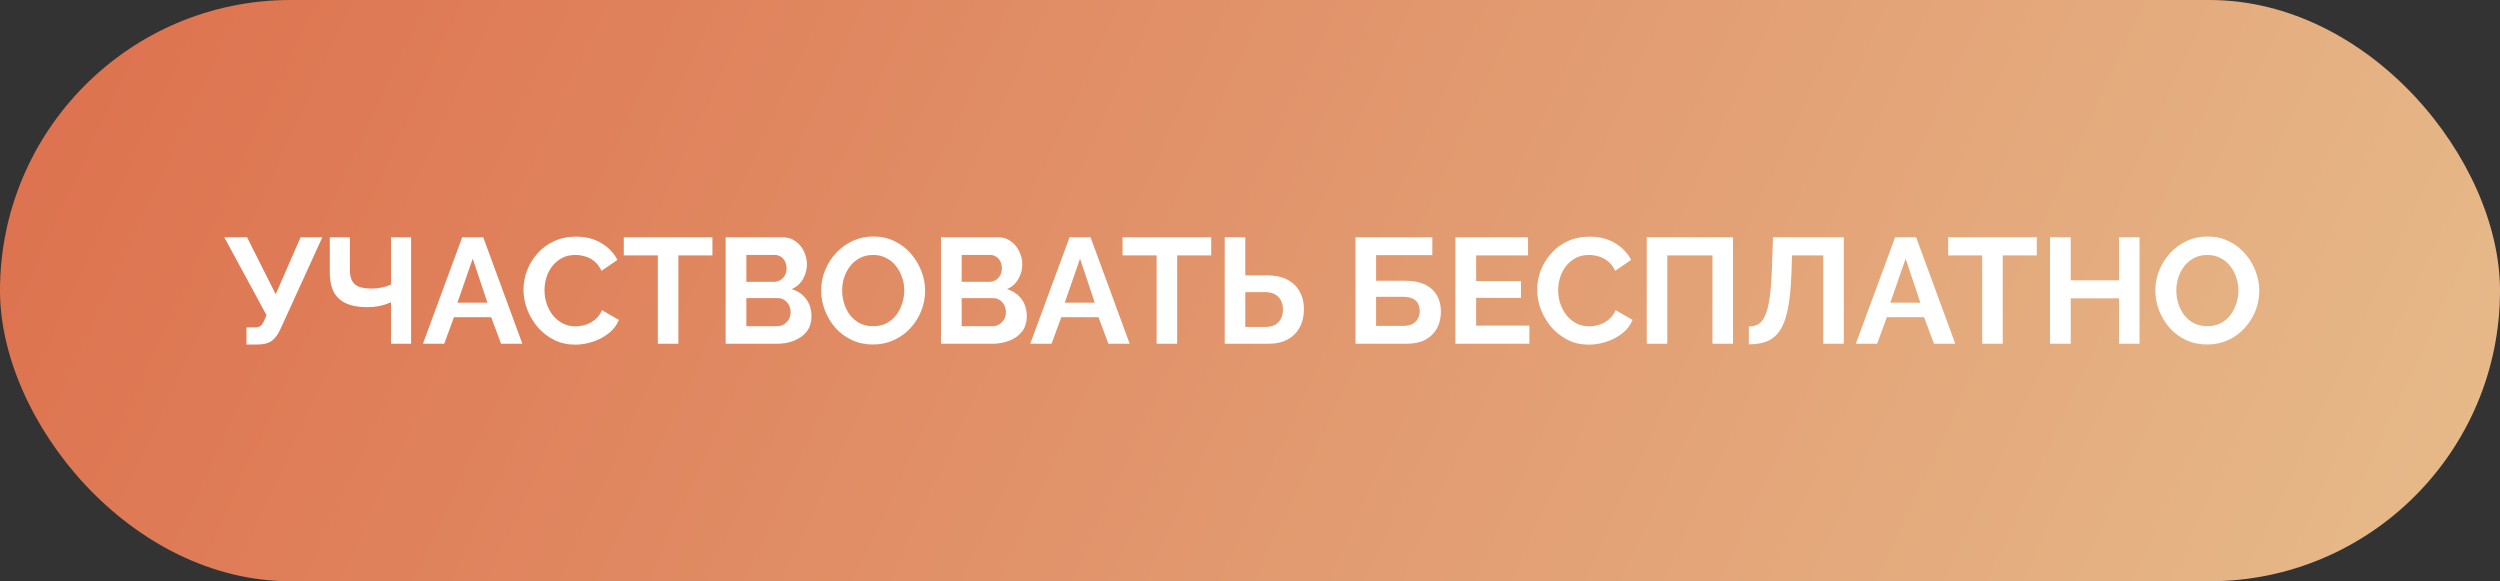
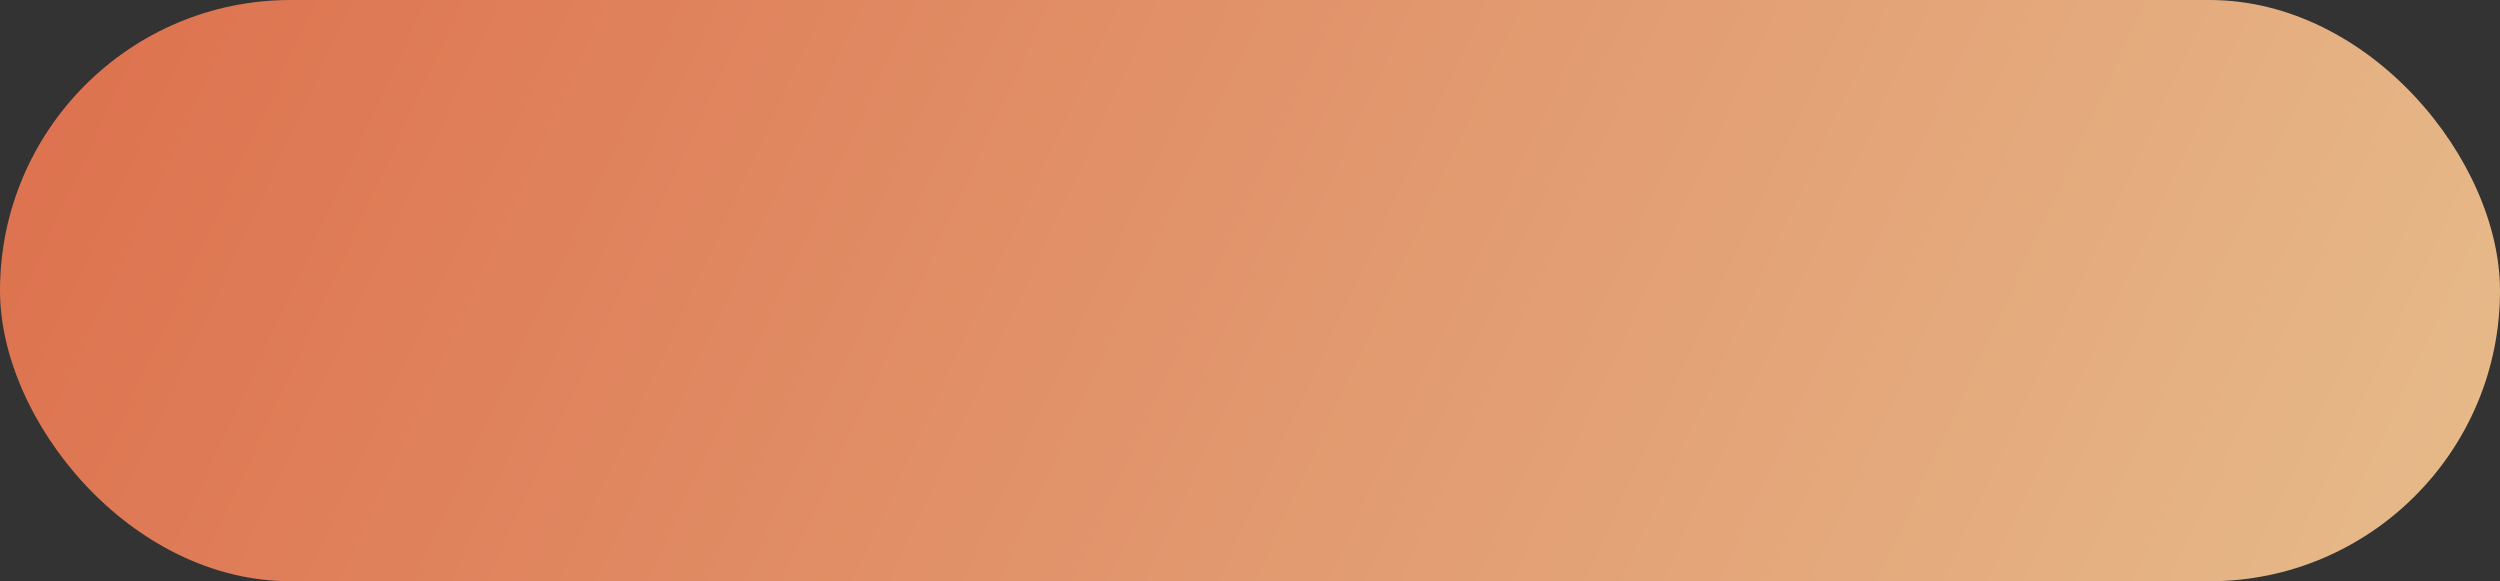
<svg xmlns="http://www.w3.org/2000/svg" width="400" height="93" viewBox="0 0 400 93" fill="none">
  <rect x="0" y="0" width="400" height="93" fill="#333333" stroke="none" />
  <rect width="400" height="93" rx="46.5" fill="url(#paint0_linear_308_365)" />
-   <path d="M39.432 55.12V52.384H40.776C41.192 52.384 41.504 52.296 41.712 52.12C41.92 51.944 42.104 51.664 42.264 51.28L42.648 50.44L35.88 37.96H39.528L44.112 47.08L48.096 37.96H51.576L44.784 52.84C44.368 53.688 43.896 54.28 43.368 54.616C42.84 54.952 42.136 55.12 41.256 55.12H39.432ZM62.56 55V48.352C62.384 48.432 62.128 48.536 61.792 48.664C61.456 48.792 61.032 48.904 60.52 49C60.008 49.096 59.408 49.144 58.72 49.144C56.736 49.144 55.248 48.704 54.256 47.824C53.264 46.944 52.768 45.536 52.768 43.6V37.96H55.984V43.24C55.984 44.248 56.24 44.992 56.752 45.472C57.28 45.936 58.176 46.168 59.44 46.168C60 46.168 60.56 46.112 61.12 46C61.68 45.872 62.16 45.712 62.56 45.52V37.96H65.776V55H62.56ZM73.955 37.96H77.315L83.579 55H80.171L78.587 50.752H72.635L71.075 55H67.667L73.955 37.96ZM77.987 48.424L75.635 41.392L73.187 48.424H77.987ZM83.76 46.36C83.76 45.32 83.944 44.304 84.312 43.312C84.696 42.304 85.248 41.392 85.968 40.576C86.688 39.744 87.568 39.088 88.608 38.608C89.648 38.112 90.832 37.864 92.16 37.864C93.728 37.864 95.08 38.208 96.216 38.896C97.368 39.584 98.224 40.48 98.784 41.584L96.24 43.336C95.952 42.696 95.576 42.192 95.112 41.824C94.648 41.44 94.152 41.176 93.624 41.032C93.096 40.872 92.576 40.792 92.064 40.792C91.232 40.792 90.504 40.96 89.88 41.296C89.272 41.632 88.76 42.072 88.344 42.616C87.928 43.16 87.616 43.768 87.408 44.44C87.216 45.112 87.12 45.784 87.12 46.456C87.12 47.208 87.24 47.936 87.48 48.64C87.72 49.328 88.056 49.944 88.488 50.488C88.936 51.016 89.464 51.44 90.072 51.76C90.696 52.064 91.376 52.216 92.112 52.216C92.64 52.216 93.176 52.128 93.72 51.952C94.264 51.776 94.768 51.496 95.232 51.112C95.696 50.728 96.056 50.232 96.312 49.624L99.024 51.184C98.688 52.032 98.136 52.752 97.368 53.344C96.616 53.936 95.768 54.384 94.824 54.688C93.88 54.992 92.944 55.144 92.016 55.144C90.8 55.144 89.688 54.896 88.68 54.4C87.672 53.888 86.8 53.216 86.064 52.384C85.344 51.536 84.776 50.592 84.36 49.552C83.96 48.496 83.76 47.432 83.76 46.36ZM113.989 40.864H108.541V55H105.253V40.864H99.805V37.96H113.989V40.864ZM129.832 50.608C129.832 51.568 129.584 52.376 129.088 53.032C128.592 53.672 127.92 54.16 127.072 54.496C126.24 54.832 125.328 55 124.336 55H116.104V37.96H125.224C126.024 37.96 126.712 38.176 127.288 38.608C127.88 39.024 128.328 39.568 128.632 40.24C128.952 40.896 129.112 41.584 129.112 42.304C129.112 43.12 128.904 43.896 128.488 44.632C128.072 45.368 127.464 45.912 126.664 46.264C127.64 46.552 128.408 47.072 128.968 47.824C129.544 48.576 129.832 49.504 129.832 50.608ZM126.496 49.984C126.496 49.552 126.408 49.168 126.232 48.832C126.056 48.48 125.816 48.208 125.512 48.016C125.224 47.808 124.888 47.704 124.504 47.704H119.416V52.192H124.336C124.736 52.192 125.096 52.096 125.416 51.904C125.752 51.696 126.016 51.424 126.208 51.088C126.4 50.752 126.496 50.384 126.496 49.984ZM119.416 40.792V45.088H123.832C124.2 45.088 124.536 45 124.84 44.824C125.144 44.648 125.384 44.4 125.56 44.08C125.752 43.76 125.848 43.376 125.848 42.928C125.848 42.496 125.76 42.12 125.584 41.8C125.424 41.48 125.2 41.232 124.912 41.056C124.64 40.88 124.328 40.792 123.976 40.792H119.416ZM139.689 55.12C138.441 55.12 137.305 54.88 136.281 54.4C135.273 53.92 134.401 53.272 133.665 52.456C132.945 51.624 132.385 50.696 131.985 49.672C131.585 48.632 131.385 47.568 131.385 46.48C131.385 45.344 131.593 44.264 132.009 43.24C132.441 42.2 133.025 41.28 133.761 40.48C134.513 39.664 135.393 39.024 136.401 38.56C137.425 38.08 138.545 37.84 139.761 37.84C140.993 37.84 142.113 38.088 143.121 38.584C144.145 39.08 145.017 39.744 145.737 40.576C146.457 41.408 147.017 42.336 147.417 43.36C147.817 44.384 148.017 45.44 148.017 46.528C148.017 47.648 147.809 48.728 147.393 49.768C146.977 50.792 146.393 51.712 145.641 52.528C144.905 53.328 144.025 53.96 143.001 54.424C141.993 54.888 140.889 55.12 139.689 55.12ZM134.745 46.48C134.745 47.216 134.857 47.928 135.081 48.616C135.305 49.304 135.625 49.92 136.041 50.464C136.473 50.992 136.993 51.416 137.601 51.736C138.225 52.04 138.929 52.192 139.713 52.192C140.513 52.192 141.225 52.032 141.849 51.712C142.473 51.376 142.993 50.936 143.409 50.392C143.825 49.832 144.137 49.216 144.345 48.544C144.569 47.856 144.681 47.168 144.681 46.48C144.681 45.744 144.561 45.04 144.321 44.368C144.097 43.68 143.769 43.072 143.337 42.544C142.921 42 142.401 41.576 141.777 41.272C141.169 40.952 140.481 40.792 139.713 40.792C138.897 40.792 138.177 40.96 137.553 41.296C136.945 41.616 136.433 42.048 136.017 42.592C135.601 43.136 135.281 43.744 135.057 44.416C134.849 45.088 134.745 45.776 134.745 46.48ZM164.285 50.608C164.285 51.568 164.037 52.376 163.541 53.032C163.045 53.672 162.373 54.16 161.525 54.496C160.693 54.832 159.781 55 158.789 55H150.557V37.96H159.677C160.477 37.96 161.165 38.176 161.741 38.608C162.333 39.024 162.781 39.568 163.085 40.24C163.405 40.896 163.565 41.584 163.565 42.304C163.565 43.12 163.357 43.896 162.941 44.632C162.525 45.368 161.917 45.912 161.117 46.264C162.093 46.552 162.861 47.072 163.421 47.824C163.997 48.576 164.285 49.504 164.285 50.608ZM160.949 49.984C160.949 49.552 160.861 49.168 160.685 48.832C160.509 48.48 160.269 48.208 159.965 48.016C159.677 47.808 159.341 47.704 158.957 47.704H153.869V52.192H158.789C159.189 52.192 159.549 52.096 159.869 51.904C160.205 51.696 160.469 51.424 160.661 51.088C160.853 50.752 160.949 50.384 160.949 49.984ZM153.869 40.792V45.088H158.285C158.653 45.088 158.989 45 159.293 44.824C159.597 44.648 159.837 44.4 160.013 44.08C160.205 43.76 160.301 43.376 160.301 42.928C160.301 42.496 160.213 42.12 160.037 41.8C159.877 41.48 159.653 41.232 159.365 41.056C159.093 40.88 158.781 40.792 158.429 40.792H153.869ZM171.127 37.96H174.487L180.751 55H177.343L175.759 50.752H169.807L168.247 55H164.839L171.127 37.96ZM175.159 48.424L172.807 41.392L170.359 48.424H175.159ZM193.793 40.864H188.345V55H185.057V40.864H179.609V37.96H193.793V40.864ZM195.957 55V37.96H199.245V44.056H202.749C204.013 44.056 205.077 44.28 205.941 44.728C206.821 45.176 207.485 45.808 207.933 46.624C208.397 47.424 208.629 48.376 208.629 49.48C208.629 50.568 208.405 51.528 207.957 52.36C207.525 53.192 206.885 53.84 206.037 54.304C205.189 54.768 204.157 55 202.941 55H195.957ZM199.245 52.312H202.485C203.125 52.312 203.653 52.184 204.069 51.928C204.485 51.672 204.789 51.336 204.981 50.92C205.173 50.488 205.269 50.008 205.269 49.48C205.269 49.016 205.173 48.576 204.981 48.16C204.805 47.744 204.509 47.408 204.093 47.152C203.693 46.88 203.149 46.744 202.461 46.744H199.245V52.312ZM216.887 55V37.96H229.174V40.816H220.175V44.92H224.807C226.711 44.92 228.143 45.368 229.103 46.264C230.063 47.16 230.543 48.36 230.543 49.864C230.543 50.872 230.335 51.76 229.919 52.528C229.503 53.296 228.887 53.904 228.071 54.352C227.255 54.784 226.223 55 224.975 55H216.887ZM220.175 52.144H224.519C225.159 52.144 225.671 52.032 226.055 51.808C226.439 51.568 226.719 51.272 226.895 50.92C227.071 50.552 227.159 50.168 227.159 49.768C227.159 49.368 227.079 49 226.919 48.664C226.775 48.312 226.511 48.032 226.127 47.824C225.743 47.6 225.191 47.488 224.471 47.488H220.175V52.144ZM244.702 52.096V55H232.87V37.96H244.486V40.864H236.182V44.968H243.358V47.656H236.182V52.096H244.702ZM245.947 46.36C245.947 45.32 246.131 44.304 246.499 43.312C246.883 42.304 247.435 41.392 248.155 40.576C248.875 39.744 249.755 39.088 250.795 38.608C251.835 38.112 253.019 37.864 254.347 37.864C255.915 37.864 257.267 38.208 258.403 38.896C259.555 39.584 260.411 40.48 260.971 41.584L258.427 43.336C258.139 42.696 257.763 42.192 257.299 41.824C256.835 41.44 256.339 41.176 255.811 41.032C255.283 40.872 254.763 40.792 254.251 40.792C253.419 40.792 252.691 40.96 252.067 41.296C251.459 41.632 250.947 42.072 250.531 42.616C250.115 43.16 249.803 43.768 249.595 44.44C249.403 45.112 249.307 45.784 249.307 46.456C249.307 47.208 249.427 47.936 249.667 48.64C249.907 49.328 250.243 49.944 250.675 50.488C251.123 51.016 251.651 51.44 252.259 51.76C252.883 52.064 253.563 52.216 254.299 52.216C254.827 52.216 255.363 52.128 255.907 51.952C256.451 51.776 256.955 51.496 257.419 51.112C257.883 50.728 258.243 50.232 258.499 49.624L261.211 51.184C260.875 52.032 260.323 52.752 259.555 53.344C258.803 53.936 257.955 54.384 257.011 54.688C256.067 54.992 255.131 55.144 254.203 55.144C252.987 55.144 251.875 54.896 250.867 54.4C249.859 53.888 248.987 53.216 248.251 52.384C247.531 51.536 246.963 50.592 246.547 49.552C246.147 48.496 245.947 47.432 245.947 46.36ZM263.48 55V37.96H277.28V55H273.992V40.864H266.768V55H263.48ZM291.718 55V40.864H286.726L286.63 43.744C286.55 46 286.366 47.864 286.078 49.336C285.79 50.808 285.374 51.968 284.83 52.816C284.286 53.648 283.598 54.24 282.766 54.592C281.95 54.928 280.966 55.096 279.814 55.096V52.24C280.406 52.24 280.918 52.112 281.35 51.856C281.782 51.6 282.142 51.136 282.43 50.464C282.734 49.792 282.974 48.84 283.15 47.608C283.326 46.376 283.446 44.784 283.51 42.832L283.678 37.96H295.006V55H291.718ZM303.221 37.96H306.581L312.845 55H309.437L307.853 50.752H301.901L300.34 55H296.933L303.221 37.96ZM307.253 48.424L304.901 41.392L302.453 48.424H307.253ZM325.887 40.864H320.439V55H317.151V40.864H311.703V37.96H325.887V40.864ZM342.331 37.96V55H339.043V47.728H331.315V55H328.003V37.96H331.315V44.848H339.043V37.96H342.331ZM353.157 55.12C351.909 55.12 350.773 54.88 349.749 54.4C348.741 53.92 347.869 53.272 347.133 52.456C346.413 51.624 345.853 50.696 345.453 49.672C345.053 48.632 344.853 47.568 344.853 46.48C344.853 45.344 345.061 44.264 345.477 43.24C345.909 42.2 346.493 41.28 347.229 40.48C347.981 39.664 348.861 39.024 349.869 38.56C350.893 38.08 352.013 37.84 353.229 37.84C354.461 37.84 355.581 38.088 356.589 38.584C357.613 39.08 358.485 39.744 359.205 40.576C359.925 41.408 360.485 42.336 360.885 43.36C361.285 44.384 361.485 45.44 361.485 46.528C361.485 47.648 361.277 48.728 360.861 49.768C360.445 50.792 359.861 51.712 359.109 52.528C358.373 53.328 357.493 53.96 356.469 54.424C355.461 54.888 354.357 55.12 353.157 55.12ZM348.213 46.48C348.213 47.216 348.325 47.928 348.549 48.616C348.773 49.304 349.093 49.92 349.509 50.464C349.941 50.992 350.461 51.416 351.069 51.736C351.693 52.04 352.397 52.192 353.181 52.192C353.981 52.192 354.693 52.032 355.317 51.712C355.941 51.376 356.461 50.936 356.877 50.392C357.293 49.832 357.605 49.216 357.813 48.544C358.037 47.856 358.149 47.168 358.149 46.48C358.149 45.744 358.029 45.04 357.789 44.368C357.565 43.68 357.237 43.072 356.805 42.544C356.389 42 355.869 41.576 355.245 41.272C354.637 40.952 353.949 40.792 353.181 40.792C352.365 40.792 351.645 40.96 351.021 41.296C350.413 41.616 349.901 42.048 349.485 42.592C349.069 43.136 348.749 43.744 348.525 44.416C348.317 45.088 348.213 45.776 348.213 46.48Z" fill="white" />
  <defs>
    <linearGradient id="paint0_linear_308_365" x1="-44.898" y1="-103.401" x2="461.336" y2="130.751" gradientUnits="userSpaceOnUse">
      <stop stop-color="#DB6040" />
      <stop offset="1" stop-color="#E8C996" />
    </linearGradient>
  </defs>
</svg>